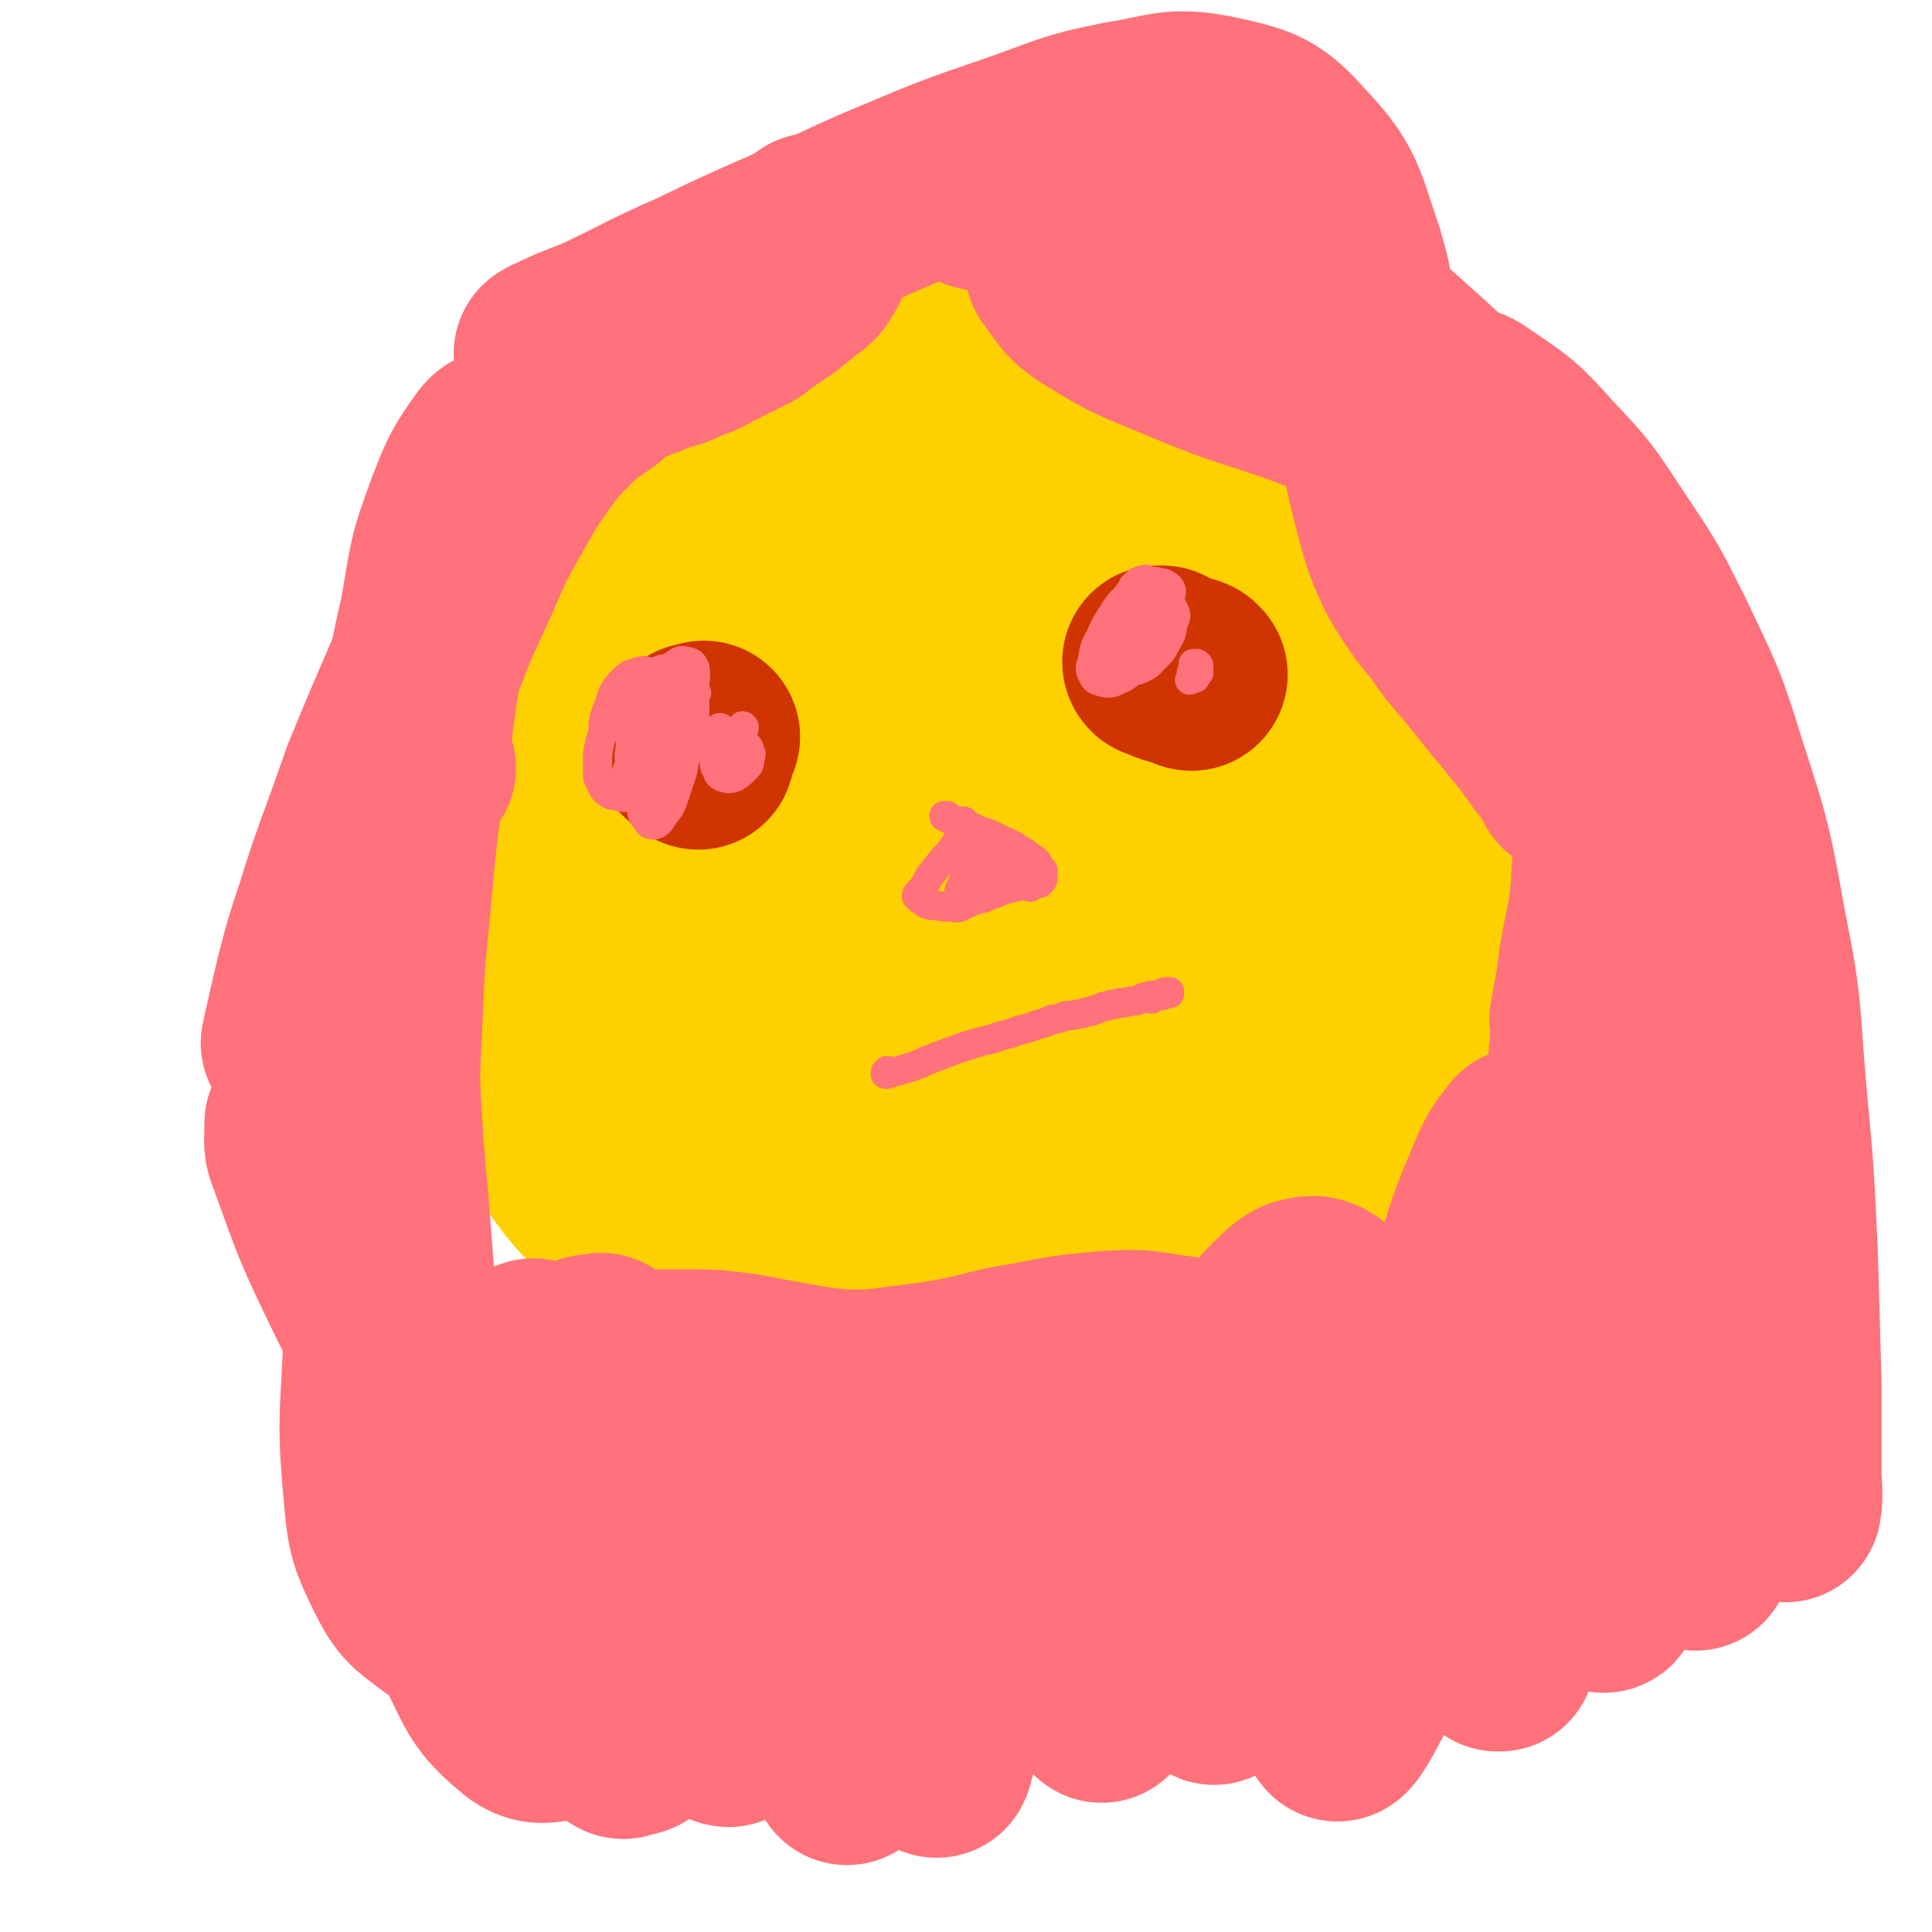
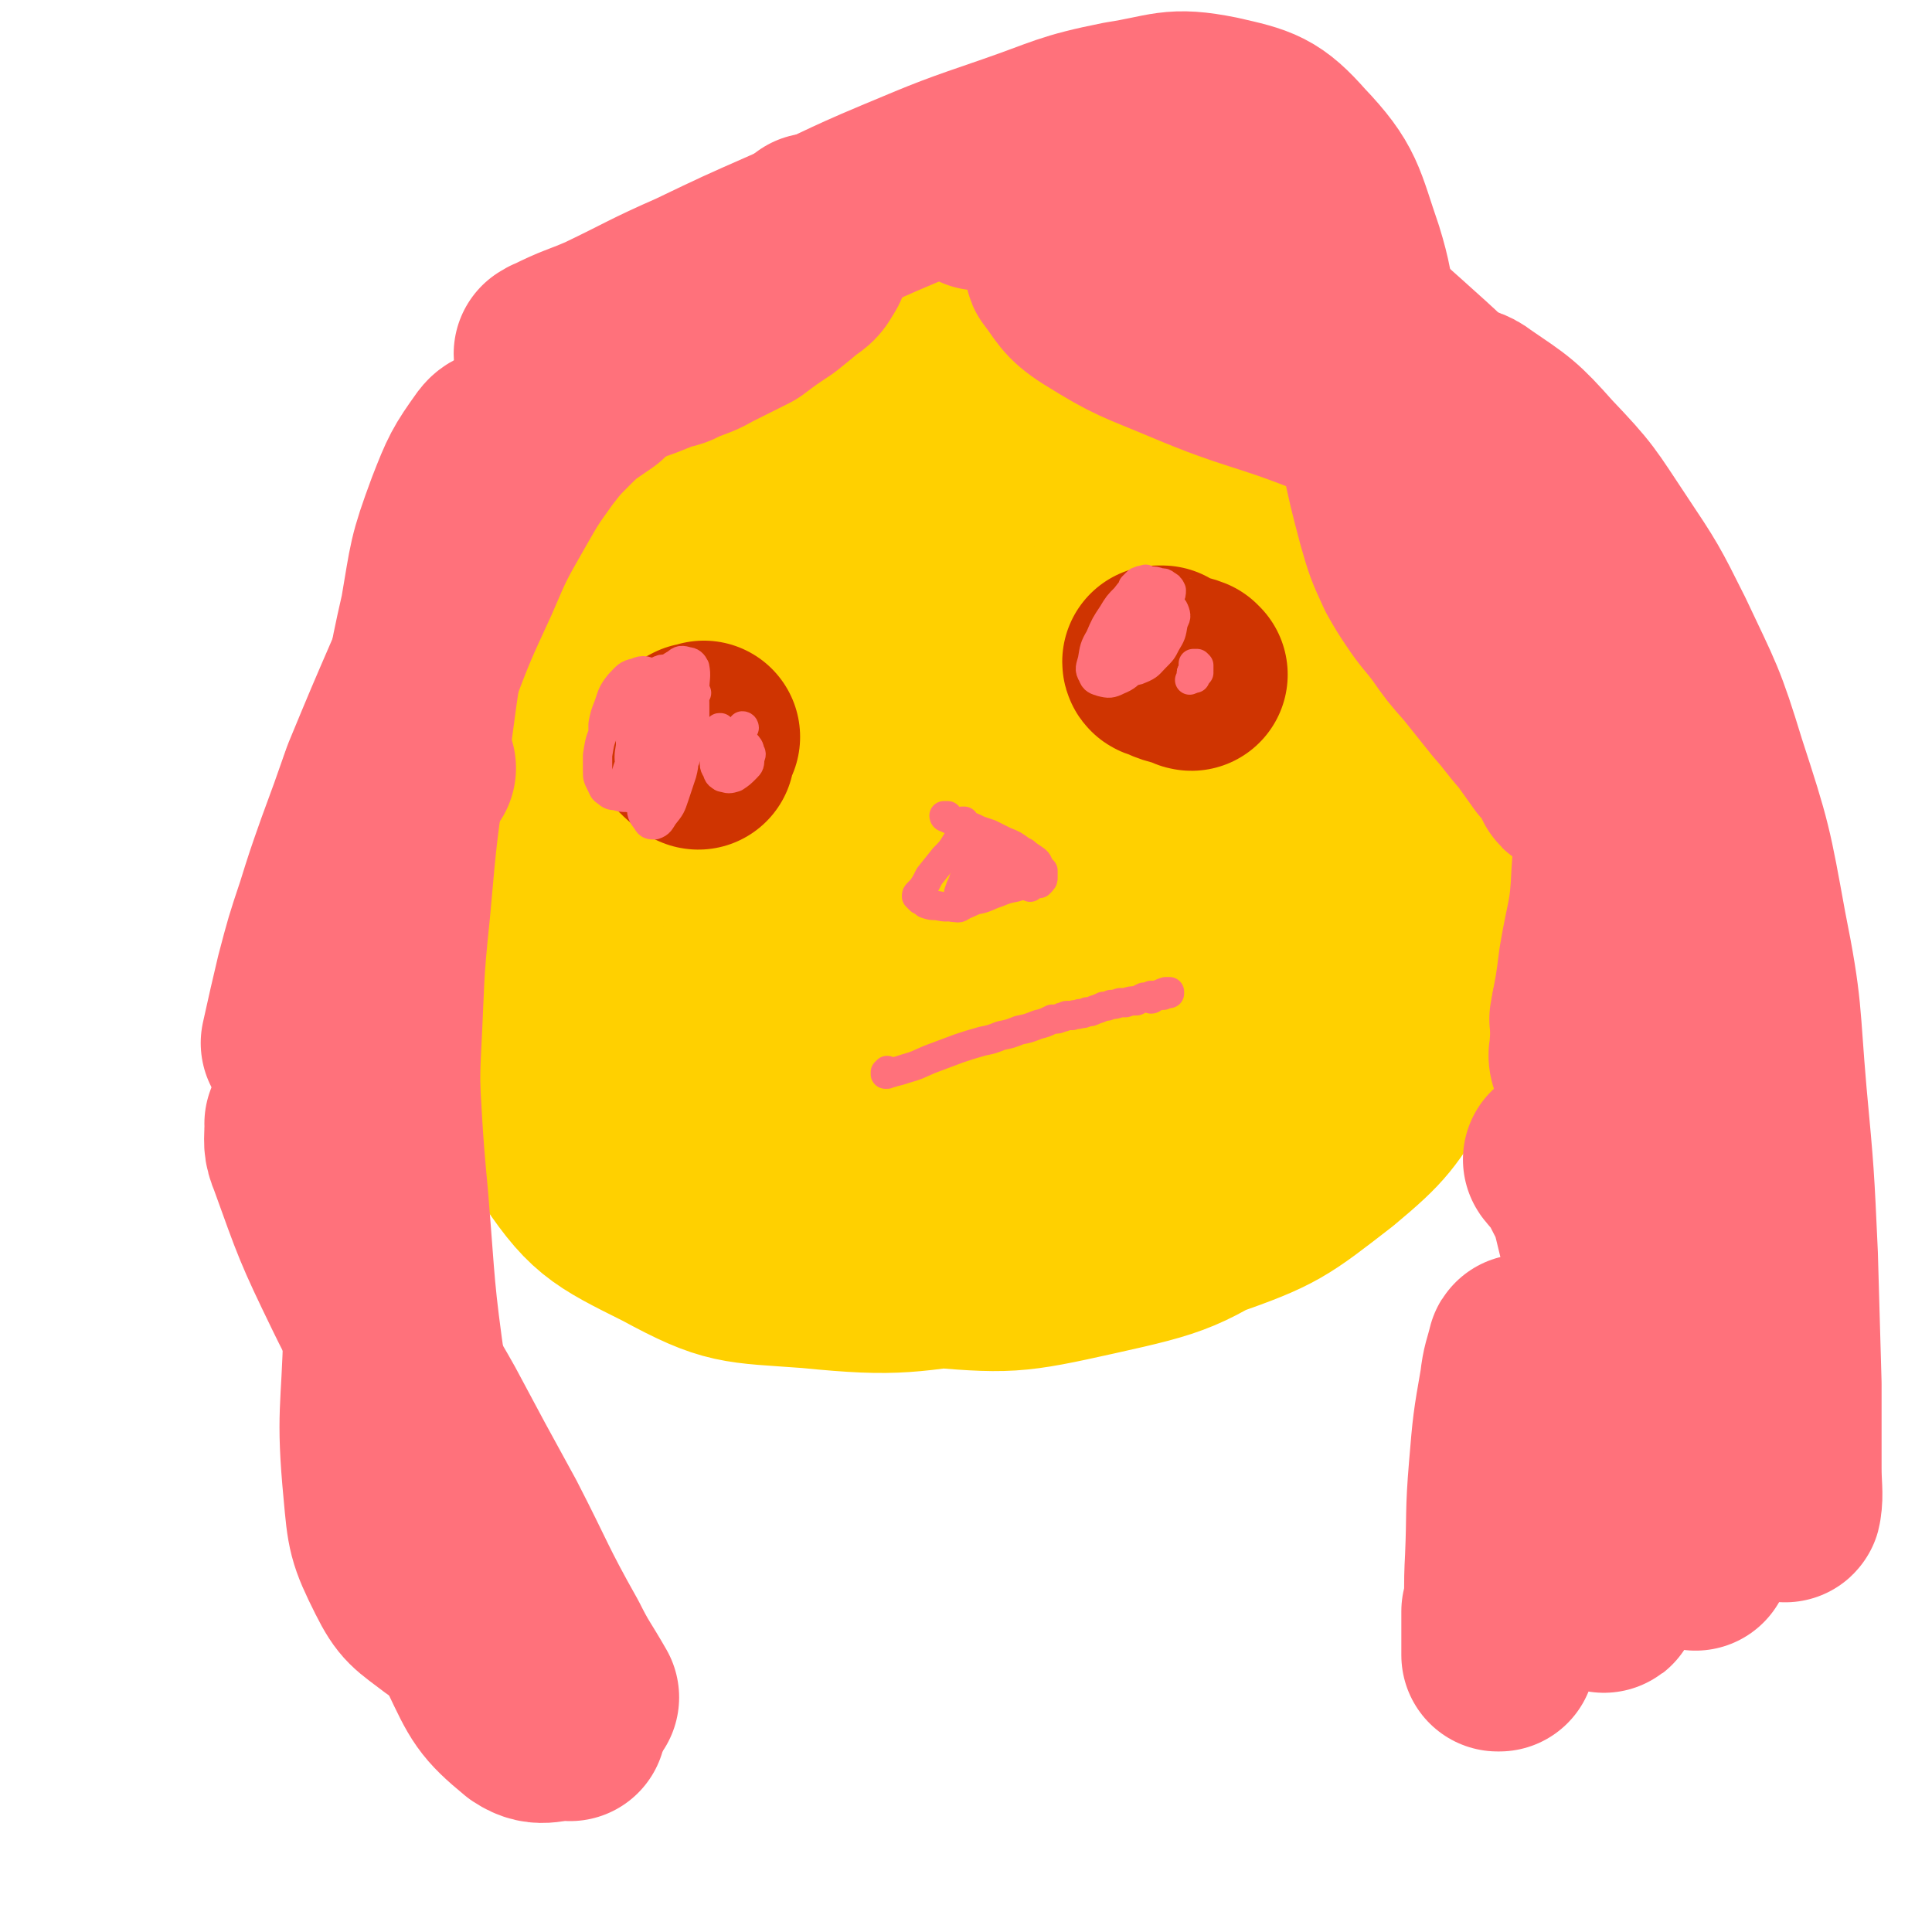
<svg xmlns="http://www.w3.org/2000/svg" viewBox="0 0 1054 1054" version="1.1">
  <g fill="none" stroke="#FFD000" stroke-width="105" stroke-linecap="round" stroke-linejoin="round">
    <path d="M517,273c0,0 0,-1 -1,-1 -17,-4 -17,-7 -34,-8 -25,-2 -27,-4 -51,3 -36,11 -37,13 -68,33 -32,22 -32,24 -60,51 -15,16 -17,17 -26,37 -13,27 -15,28 -19,57 -4,36 -5,38 4,73 14,54 12,59 42,105 21,32 26,34 60,51 35,19 38,17 78,20 50,5 51,2 102,-4 37,-5 36,-8 73,-18 7,-2 7,-2 14,-5 40,-20 42,-17 79,-42 30,-19 30,-21 55,-47 21,-22 23,-22 36,-49 16,-31 19,-33 22,-67 2,-36 2,-40 -13,-73 -23,-53 -26,-55 -62,-100 -25,-31 -30,-27 -61,-53 -6,-5 -7,-5 -14,-8 -37,-15 -37,-16 -74,-29 -8,-3 -8,-3 -16,-4 -48,-5 -49,-11 -96,-7 -44,4 -48,3 -86,24 -42,21 -44,24 -75,60 -25,29 -25,32 -38,69 -14,42 -18,45 -16,89 3,56 4,61 26,112 16,35 22,35 52,62 29,26 31,25 66,43 37,17 38,18 77,27 41,8 42,9 84,7 40,-1 42,0 80,-14 37,-13 39,-15 70,-39 24,-20 24,-22 41,-48 18,-27 22,-27 29,-58 10,-37 13,-41 6,-78 -11,-59 -11,-64 -42,-114 -26,-42 -30,-43 -71,-70 -40,-27 -44,-28 -91,-37 -48,-10 -51,-12 -99,-2 -51,10 -55,12 -99,41 -47,30 -48,34 -84,77 -23,28 -26,31 -35,66 -12,49 -18,55 -6,103 14,53 20,58 56,101 32,37 37,37 81,59 42,20 45,20 91,25 46,4 48,4 93,-6 45,-10 47,-11 86,-36 39,-25 39,-28 69,-64 20,-24 20,-26 30,-56 14,-41 16,-42 18,-85 3,-45 9,-51 -9,-91 -23,-51 -29,-56 -73,-90 -27,-21 -34,-11 -68,-19 -7,-1 -8,-1 -15,0 -49,6 -51,0 -97,15 -48,16 -50,17 -92,47 -38,28 -40,29 -66,68 -23,32 -25,35 -31,73 -5,31 -5,37 8,65 12,26 17,28 42,43 28,17 31,17 64,20 36,5 38,4 74,-4 37,-8 38,-9 71,-27 33,-18 34,-19 60,-45 25,-25 28,-26 42,-57 13,-28 15,-32 12,-62 -3,-33 -4,-39 -24,-64 -22,-27 -27,-32 -60,-40 -42,-10 -47,-6 -90,4 -51,13 -53,15 -98,42 -43,24 -45,25 -79,60 -26,28 -30,31 -40,67 -8,30 -9,38 5,64 16,30 22,34 54,48 41,19 46,19 92,20 51,1 53,-1 102,-15 47,-14 49,-16 90,-41 34,-21 36,-22 61,-53 17,-21 21,-25 22,-50 1,-23 -2,-29 -18,-47 -24,-27 -28,-29 -63,-41 -44,-16 -48,-16 -94,-14 -52,2 -53,5 -103,20 -43,14 -44,14 -82,38 -26,15 -33,16 -45,41 -10,22 -9,29 -1,52 13,32 16,35 43,58 32,28 35,29 75,45 44,19 46,17 93,25 44,7 45,8 90,5 34,-2 37,-2 67,-16 19,-9 24,-12 32,-30 7,-17 4,-21 -2,-40 -11,-32 -13,-34 -33,-61 -27,-38 -25,-45 -63,-69 -35,-21 -42,-25 -82,-22 -49,4 -51,13 -97,36 -24,12 -22,16 -42,33 -3,3 -3,3 -5,7 -6,16 -6,17 -10,34 -1,4 -1,4 0,8 11,26 7,29 23,51 21,26 22,29 51,46 28,16 31,16 64,20 31,4 33,4 64,-3 23,-5 25,-6 43,-20 14,-12 15,-15 20,-32 5,-17 4,-20 -1,-38 -5,-24 -6,-25 -19,-46 -16,-25 -15,-29 -38,-47 -23,-19 -26,-23 -55,-26 -29,-4 -33,-1 -60,12 -30,15 -27,21 -55,42 " />
    <path d="M528,494c0,0 -1,0 -1,-1 14,-11 15,-11 29,-23 20,-19 20,-19 39,-39 16,-18 17,-18 31,-37 9,-14 10,-15 14,-30 2,-8 2,-12 -3,-16 -9,-7 -13,-7 -25,-6 -25,3 -26,4 -50,14 -29,13 -29,14 -56,32 -25,18 -26,18 -46,41 -16,17 -17,18 -25,39 -5,14 -6,17 -1,30 4,11 7,13 19,19 17,8 19,7 39,8 25,1 26,1 50,-4 24,-4 24,-5 47,-14 19,-8 20,-7 37,-20 13,-9 13,-10 22,-24 6,-10 7,-11 9,-24 2,-14 2,-16 -3,-29 -5,-13 -5,-16 -16,-23 -15,-9 -18,-9 -35,-8 -26,1 -28,2 -52,14 -31,14 -32,15 -58,37 -17,16 -19,17 -28,38 -8,15 -9,19 -6,34 4,16 7,18 20,28 18,13 20,13 42,18 23,5 24,4 48,1 21,-2 23,-2 42,-12 16,-8 17,-9 28,-23 8,-11 9,-12 11,-26 2,-12 2,-15 -4,-26 -7,-14 -8,-16 -22,-26 -18,-12 -20,-13 -41,-16 -21,-4 -22,0 -44,1 -5,1 -5,1 -9,3 -25,10 -25,11 -49,23 -5,2 -5,2 -9,6 -18,16 -18,16 -36,34 -3,3 -4,3 -6,7 -14,23 -15,23 -28,47 -2,4 -1,4 -3,9 " />
  </g>
  <g fill="none" stroke="#CF3401" stroke-width="105" stroke-linecap="round" stroke-linejoin="round">
    <path d="M381,411c0,0 -1,0 -1,-1 0,0 1,1 1,1 -3,-2 -3,-2 -6,-5 0,0 0,0 1,0 2,-2 2,-2 4,-3 2,0 2,0 4,-1 " />
    <path d="M650,368c-1,0 -1,-1 -1,-1 -5,-2 -6,-1 -11,-3 -2,-1 -2,-1 -4,-2 -1,0 -2,0 -2,-1 0,0 0,0 0,0 1,0 1,0 2,0 " />
  </g>
  <g fill="none" stroke="#FF717B" stroke-width="16" stroke-linecap="round" stroke-linejoin="round">
    <path d="M485,585c0,0 0,0 -1,-1 0,0 1,1 1,1 0,0 0,0 -1,0 0,1 0,1 -1,1 0,0 0,0 0,0 1,0 0,0 0,0 0,0 0,0 0,0 1,0 1,0 1,0 0,0 0,0 0,0 0,0 -1,-1 -1,-1 1,0 2,1 4,0 4,-1 4,-1 7,-2 7,-2 6,-2 13,-5 8,-3 8,-3 16,-6 6,-2 6,-2 13,-4 5,-1 5,-1 10,-3 5,-1 5,-1 10,-3 5,-1 5,-1 10,-3 4,-1 4,-1 8,-3 3,0 3,0 5,-1 2,0 2,-1 3,-1 2,0 2,0 3,0 2,-1 2,0 4,-1 2,0 2,0 4,-1 2,0 2,0 4,-1 3,-1 3,-1 5,-2 2,0 2,0 4,-1 2,0 2,0 5,-1 2,0 2,0 3,0 3,-1 3,-1 6,-1 2,-1 2,-1 4,-2 2,0 2,0 4,-1 2,0 2,0 3,0 1,0 1,0 2,0 0,0 0,0 0,0 1,0 1,0 1,0 1,0 1,0 2,-1 0,0 0,0 0,0 0,0 0,0 1,0 0,0 0,0 0,0 0,0 0,0 1,0 0,0 0,0 0,0 0,0 0,0 0,0 0,0 0,0 0,0 0,0 0,0 0,-1 0,0 0,0 0,0 -1,0 -1,0 -2,0 -3,1 -3,1 -6,3 -1,0 -1,1 -2,1 " />
    <path d="M526,449c0,0 -1,-1 -1,-1 0,0 0,0 1,0 0,0 0,0 0,0 0,0 0,0 0,0 0,0 0,0 0,1 0,0 0,0 0,1 -1,1 -1,1 -1,3 -1,3 -1,3 -3,6 -3,5 -3,5 -7,9 -4,5 -4,5 -8,10 -2,4 -2,4 -4,7 -1,1 -1,1 -2,2 -1,1 -1,1 -1,2 1,1 1,1 2,2 2,1 2,1 3,2 3,1 3,1 6,1 5,1 5,1 10,0 6,0 6,-1 11,-3 6,-1 6,-2 12,-4 5,-2 5,-2 10,-3 3,-1 3,-1 7,-2 1,0 1,0 1,0 1,0 1,0 2,0 0,0 0,0 0,0 1,0 1,0 2,0 0,0 0,0 1,0 0,0 0,0 1,-1 0,0 0,0 0,0 0,0 0,-1 0,-1 1,0 1,0 1,-1 0,-1 0,-1 0,-1 0,-1 0,-1 0,-3 -1,-1 -1,-1 -2,-2 -1,-3 -1,-3 -4,-5 -3,-2 -3,-2 -6,-4 -4,-3 -4,-3 -9,-5 -4,-2 -4,-2 -8,-4 -3,-1 -3,-1 -6,-2 -4,-2 -4,-2 -8,-3 -3,-1 -3,-1 -5,-2 -3,-1 -3,-1 -5,-2 -1,0 -1,-1 -1,-1 0,0 1,0 2,0 " />
    <path d="M537,468c0,0 -1,-1 -1,-1 -1,-1 -1,-1 -1,-2 0,-1 0,-1 0,-2 0,0 0,0 0,0 -1,0 -1,0 -1,0 -1,1 -1,1 -2,3 -2,2 -2,2 -3,5 -1,3 -1,3 -2,6 -1,2 -1,2 -2,5 -1,2 -1,2 -2,5 0,0 0,0 0,1 -1,3 -1,3 -2,6 0,0 -1,1 -1,1 2,0 3,1 5,-1 4,-3 4,-3 8,-8 5,-6 5,-6 9,-13 3,-5 3,-5 5,-10 1,-1 1,-2 1,-3 -2,-1 -3,-1 -5,-1 -4,1 -4,0 -8,2 -3,1 -3,2 -6,4 -1,1 -1,0 -3,1 0,1 0,1 0,1 0,0 1,0 1,0 2,0 2,0 3,1 2,1 2,2 2,4 2,4 1,4 1,8 1,3 0,3 1,6 0,1 0,1 1,2 1,1 1,1 3,0 2,0 2,0 4,-1 5,-3 4,-3 8,-6 4,-3 4,-3 8,-6 2,-2 2,-2 4,-4 0,-1 0,-1 0,-2 0,-1 0,-1 -1,-2 -1,-1 -1,-1 -2,-2 -2,0 -2,0 -4,-1 -1,-1 -1,-1 -2,-1 0,0 0,0 -1,0 0,0 0,0 0,0 0,0 0,0 0,1 1,2 1,2 2,5 2,3 2,3 4,6 1,2 1,2 2,5 1,1 1,1 2,3 0,0 0,0 0,1 " />
    <path d="M626,317c-1,0 -1,0 -1,-1 -1,0 0,1 -1,1 -1,0 -1,-1 -2,0 -1,0 -1,0 -2,1 -1,1 -1,1 -2,2 -1,3 -1,3 -2,6 -1,6 -2,6 -3,12 -1,6 -1,6 -2,12 0,2 -1,3 0,4 2,3 3,4 5,5 3,0 3,-1 6,-3 3,-2 2,-2 5,-6 2,-2 1,-2 3,-5 1,-2 1,-2 3,-5 1,-1 1,-1 1,-2 1,-1 1,-1 2,-2 1,-2 1,-2 2,-4 1,-3 0,-3 0,-6 1,-2 1,-2 1,-4 -1,-2 -1,-2 -3,-3 -1,-1 -1,-1 -3,-1 -3,-1 -3,-1 -6,-1 -3,1 -4,1 -6,3 -4,2 -4,2 -7,6 -4,4 -4,4 -7,9 -4,6 -4,6 -7,13 -3,5 -3,6 -4,12 -1,4 -2,5 0,8 1,3 2,3 5,4 4,1 5,1 9,-1 5,-2 5,-3 10,-7 4,-4 4,-4 7,-8 3,-3 4,-3 6,-7 2,-3 2,-3 2,-6 1,-3 1,-3 0,-5 -1,-2 -1,-2 -3,-3 -2,-2 -2,-2 -4,-4 -1,-1 -1,-2 -3,-3 -1,0 -1,0 -2,-1 -1,0 -1,0 -2,0 0,0 -1,0 -1,1 -2,3 -1,3 -2,6 -2,6 -3,6 -5,12 -2,5 -2,5 -3,11 -1,3 -2,4 0,7 2,2 3,1 6,2 3,0 4,0 6,-1 5,-2 5,-3 8,-6 4,-4 4,-4 6,-8 3,-5 3,-5 4,-11 1,-3 2,-3 1,-6 -1,-3 -2,-3 -4,-5 -3,-2 -3,-2 -6,-3 -2,-2 -2,-2 -4,-3 -2,-1 -2,-1 -3,-1 -1,-1 -2,-1 -3,-1 -2,1 -3,2 -5,4 -5,6 -5,6 -9,13 -4,7 -4,7 -6,14 -2,4 -3,5 -3,9 0,2 2,2 4,3 4,1 4,0 8,0 3,-1 3,-2 5,-3 " />
    <path d="M651,368c0,0 0,-1 -1,-1 0,0 1,0 1,0 0,0 0,0 0,1 0,0 0,0 0,1 0,1 0,1 1,1 " />
    <path d="M654,367c0,0 0,0 -1,-1 0,0 1,0 1,0 0,-1 0,-2 0,-3 0,0 0,0 -1,-1 -1,0 -1,0 -2,0 0,0 0,1 0,1 0,0 0,0 0,0 0,0 0,0 0,1 0,1 0,1 -1,3 0,2 0,2 -1,4 " />
    <path d="M380,378c-1,-1 -1,-1 -1,-1 -2,-1 -2,0 -3,0 -3,0 -3,-1 -6,0 -3,1 -3,1 -6,3 -3,2 -3,2 -5,4 -3,3 -2,4 -4,7 -1,5 -2,5 -3,11 -1,9 -1,9 -2,18 -1,10 -1,10 0,19 0,5 0,5 3,9 1,2 2,2 4,2 3,-1 3,-2 5,-5 4,-5 4,-5 6,-11 2,-6 2,-6 4,-12 1,-4 1,-4 1,-8 1,-1 1,-2 0,-3 -1,-1 -1,-1 -2,-2 -2,-3 -2,-3 -2,-5 -1,-5 -1,-5 -1,-10 0,-4 0,-4 0,-8 0,-1 1,-2 0,-2 -1,-1 -2,-2 -4,-1 -2,1 -2,1 -4,3 -3,4 -3,4 -6,8 -3,5 -3,5 -5,10 -2,4 -2,4 -4,9 -1,4 -2,4 -3,8 -1,3 -2,4 -2,7 1,3 1,4 3,6 2,2 3,2 6,3 4,0 4,0 8,-2 4,-1 5,-1 7,-4 5,-5 4,-6 7,-11 3,-6 3,-6 5,-12 1,-5 2,-5 3,-11 0,-6 0,-6 0,-11 0,-6 0,-6 -2,-11 -1,-4 -1,-4 -4,-7 -2,-2 -2,-2 -5,-2 -2,-1 -2,-1 -4,-1 -3,0 -3,0 -5,1 -2,1 -3,1 -5,3 -3,5 -2,5 -4,11 -3,6 -3,6 -4,12 -2,7 -2,7 -2,15 -1,6 -1,6 0,12 1,4 1,5 3,8 2,3 3,3 6,3 2,1 3,1 5,-1 3,-2 3,-2 6,-6 2,-3 2,-4 4,-8 2,-5 3,-5 5,-10 2,-7 2,-7 3,-13 1,-8 2,-8 3,-16 0,-6 1,-7 0,-12 -1,-2 -2,-3 -4,-3 -3,-1 -4,-1 -6,1 -4,2 -4,3 -7,6 -3,6 -3,6 -6,12 -3,7 -4,7 -6,15 -2,7 -2,7 -3,15 -1,7 -1,7 -1,13 1,5 1,5 4,9 1,2 2,3 5,4 2,1 3,1 6,0 3,-1 3,-2 5,-5 2,-2 1,-3 2,-5 " />
    <path d="M406,397c0,0 0,-1 -1,-1 0,0 0,1 0,1 -3,4 -3,4 -5,7 -2,5 -2,5 -4,10 -1,4 -2,4 -2,8 -1,1 0,1 0,2 0,0 1,0 1,0 " />
    <path d="M397,406c0,0 0,-1 -1,-1 0,0 1,0 1,0 -1,-3 -1,-3 -3,-6 0,-1 0,-1 -1,-2 0,0 0,0 0,0 0,0 0,0 0,0 -1,0 -1,0 -1,1 0,0 0,0 0,0 0,3 0,3 -1,6 0,5 -1,5 -1,9 0,4 -1,4 1,7 1,3 1,3 4,4 2,1 3,1 6,0 3,-2 3,-2 6,-5 2,-2 2,-2 2,-6 1,-1 1,-2 0,-3 0,-2 -1,-3 -2,-4 -1,-1 -2,-1 -3,-2 -1,0 -1,0 -2,-1 -1,0 -1,0 -2,0 0,0 0,0 -1,0 0,0 0,0 0,1 " />
    <path d="M351,374c0,0 0,-1 -1,-1 0,0 -1,0 -2,0 -2,0 -2,-1 -5,0 -3,1 -2,3 -5,5 0,0 -1,0 -1,0 -2,5 -2,5 -4,10 -2,6 -3,6 -4,12 -2,5 -2,6 -3,12 0,4 0,4 0,9 0,3 0,3 2,7 1,2 1,3 3,4 2,2 3,2 5,2 3,1 3,1 6,1 3,0 4,0 6,-2 3,-2 3,-2 5,-6 3,-4 3,-4 5,-10 2,-6 2,-6 3,-12 1,-7 1,-7 1,-14 0,-7 0,-8 -1,-15 -2,-4 -2,-6 -5,-8 -3,-2 -5,-3 -9,-1 -5,1 -5,2 -9,6 -4,5 -4,6 -6,12 -2,5 -2,5 -3,10 0,2 0,2 0,3 " />
  </g>
  <g fill="none" stroke="#FF717B" stroke-width="105" stroke-linecap="round" stroke-linejoin="round">
    <path d="M445,126c0,0 0,-1 -1,-1 0,0 1,0 1,1 0,1 0,1 0,3 0,3 0,3 0,6 -1,5 0,6 -3,10 -2,4 -3,4 -7,7 -6,5 -6,5 -11,9 -9,6 -9,6 -17,12 -10,5 -10,5 -20,10 -7,4 -8,4 -16,7 -5,3 -5,2 -11,4 -5,2 -5,2 -10,4 -5,2 -6,1 -10,4 -8,4 -8,4 -14,10 -10,7 -11,7 -19,15 -8,8 -8,8 -15,17 -10,14 -10,14 -18,28 -12,21 -12,21 -21,42 -12,26 -12,26 -22,52 -13,30 -13,30 -25,59 -7,20 -7,20 -14,39 -6,17 -6,17 -11,33 -6,18 -6,18 -11,37 -4,17 -4,17 -8,35 " />
    <path d="M279,244c0,-1 0,-2 -1,-1 -3,0 -5,-2 -8,2 -10,14 -11,16 -18,34 -10,27 -9,27 -14,56 -8,35 -7,35 -12,70 -7,46 -7,46 -11,91 -4,38 -3,38 -5,76 -1,20 0,20 -1,40 -1,58 -1,58 -2,116 -1,42 -4,43 0,85 2,22 2,24 12,44 7,14 9,14 22,24 11,8 13,6 26,12 " />
    <path d="M229,419c0,0 0,0 -1,-1 0,0 0,0 0,0 -7,0 -10,-5 -15,-1 -8,8 -9,12 -11,26 -4,28 -2,28 -1,57 2,35 4,35 7,71 3,42 2,42 6,84 4,49 3,49 10,98 6,43 5,44 15,87 7,31 6,32 20,61 10,21 11,24 28,38 9,6 12,1 24,2 " />
    <path d="M165,614c0,0 0,-1 -1,-1 0,0 1,1 1,1 0,1 -1,0 -1,1 0,8 -1,9 2,16 13,36 13,37 30,72 17,35 20,34 39,68 16,30 16,30 33,61 17,33 16,34 34,66 7,14 8,14 16,28 " />
    <path d="M301,194c0,0 -1,0 -1,-1 1,0 1,-1 2,-1 14,-7 14,-6 28,-12 25,-12 25,-13 50,-24 25,-12 25,-12 50,-23 30,-13 29,-14 60,-27 31,-13 31,-13 63,-24 29,-10 29,-12 59,-18 26,-4 27,-8 52,-3 22,5 27,6 42,23 20,21 19,26 29,55 9,29 4,30 9,61 4,22 3,23 7,45 4,19 4,19 9,38 4,14 4,14 10,27 4,7 4,7 8,13 6,9 7,9 13,17 7,10 7,10 15,19 8,10 8,10 16,20 8,9 7,9 15,18 5,7 5,7 10,14 4,3 4,3 7,6 2,3 1,4 2,7 0,1 0,1 1,1 " />
    <path d="M581,146c0,0 0,-1 -1,-1 0,0 -2,0 -1,1 7,9 7,12 18,19 24,15 25,14 51,25 38,16 39,13 77,28 27,11 28,10 54,25 33,18 34,17 63,41 21,17 21,18 37,40 14,19 14,20 23,42 11,26 11,27 17,55 7,29 6,30 9,60 3,26 2,26 2,52 0,18 0,18 -1,36 -1,6 -2,6 -3,11 " />
    <path d="M535,106c-1,0 -1,0 -1,-1 -1,0 -1,0 -1,0 -1,-2 -3,-3 -1,-3 4,-2 6,-2 13,-1 19,2 20,2 39,7 29,7 29,7 57,18 42,17 43,16 83,38 21,11 21,12 39,28 21,19 22,19 40,41 21,27 22,27 38,57 16,29 17,30 26,62 9,31 8,32 11,64 2,30 1,31 -1,61 -1,24 -3,24 -7,48 -2,16 -2,15 -5,31 " />
    <path d="M794,226c0,0 -1,0 -1,-1 0,-2 -2,-5 0,-5 4,-1 7,-1 12,3 19,13 20,13 36,31 20,21 19,21 35,45 16,24 16,24 29,50 16,34 17,34 28,70 14,43 14,44 22,88 9,45 7,45 11,91 4,43 4,43 6,87 1,35 1,35 2,70 0,23 0,23 0,46 0,10 1,14 0,20 0,2 -1,-1 -2,-3 " />
    <path d="M891,513c-1,-1 -1,-1 -1,-1 -1,-1 -2,-1 -2,-1 0,1 1,2 2,4 3,8 4,8 7,17 7,18 8,18 13,36 8,28 9,28 14,57 6,34 6,34 9,69 2,33 1,34 1,67 -1,27 -1,27 -3,53 -2,15 -2,15 -4,29 -1,3 -1,2 -2,5 " />
    <path d="M868,550c0,-1 0,-2 -1,-1 -1,1 -1,1 -1,3 1,13 1,13 4,26 5,28 5,28 10,55 5,24 4,24 9,48 4,22 4,22 8,44 4,24 4,24 8,49 4,22 4,22 8,43 2,11 1,11 3,22 0,1 0,1 0,2 " />
    <path d="M866,579c0,-1 -1,-1 -1,-1 -1,-3 0,-3 0,-6 1,-12 0,-13 3,-25 1,-4 3,-9 5,-8 4,2 5,7 6,15 4,28 4,28 5,57 2,39 2,39 2,78 -1,38 -1,38 -3,76 -1,29 -1,29 -3,58 -1,17 -2,17 -3,35 -1,7 -2,11 -2,13 0,1 1,-3 1,-6 1,-2 1,-2 1,-4 " />
    <path d="M858,636c-1,-1 -1,-1 -1,-1 -3,-1 -3,-1 -5,-2 -1,0 -2,-1 -1,0 3,4 4,4 7,9 6,12 7,12 10,25 5,20 4,20 7,40 3,26 2,26 4,52 3,24 2,25 5,49 2,16 2,16 5,32 1,3 2,3 3,6 " />
    <path d="M832,738c0,0 -1,-2 -1,-1 -2,8 -3,9 -4,18 -4,23 -4,23 -6,47 -2,24 -1,24 -2,48 -1,18 0,18 -1,36 0,8 0,8 0,17 0,0 -1,0 -1,0 0,-9 0,-10 0,-19 0,-3 0,-3 0,-5 " />
-     <path d="M832,626c0,0 -1,-1 -1,-1 0,0 1,0 1,0 0,0 0,-2 0,-1 -5,6 -6,7 -10,15 -9,22 -10,22 -17,45 -10,34 -8,34 -16,68 -12,48 -11,48 -23,96 -7,27 -7,28 -16,54 -6,15 -6,15 -14,30 -3,5 -4,7 -6,9 -1,1 -1,-2 -1,-4 0,-13 1,-13 2,-26 1,-23 2,-23 2,-47 1,-29 1,-29 1,-57 -1,-28 0,-29 -2,-57 -1,-18 0,-19 -6,-35 -2,-6 -4,-9 -9,-10 -7,0 -10,2 -16,8 -11,11 -12,12 -18,27 -10,23 -9,24 -13,49 -6,29 -4,29 -7,57 -2,23 -2,23 -2,45 0,13 0,13 1,26 0,2 0,4 0,4 1,1 1,-1 0,-3 0,-8 1,-8 0,-16 -3,-15 -4,-15 -8,-30 -5,-20 -5,-20 -11,-41 -6,-20 -6,-21 -14,-41 -4,-9 -4,-10 -10,-18 -3,-3 -4,-4 -8,-3 -3,0 -5,1 -7,5 -4,9 -5,10 -6,20 -3,21 -2,21 -2,42 0,23 0,23 1,45 0,17 0,17 2,33 0,7 0,8 1,15 0,1 1,2 1,2 1,-1 2,-2 2,-3 2,-7 2,-7 3,-14 0,-14 1,-14 -1,-27 -3,-19 -3,-19 -8,-38 -5,-19 -4,-20 -12,-38 -4,-8 -4,-9 -10,-14 -3,-2 -5,-2 -9,-1 -6,3 -7,4 -12,11 -8,12 -6,14 -12,28 -1,3 -1,3 -2,6 -5,23 -5,23 -10,47 -5,21 -4,21 -10,42 -3,12 -3,12 -7,24 -1,3 -1,5 -2,7 -1,0 0,-1 0,-2 0,-7 0,-7 0,-13 1,-11 1,-11 1,-23 -1,-16 0,-16 -2,-32 -3,-18 -3,-18 -7,-35 -4,-15 -4,-15 -10,-30 -5,-10 -5,-11 -12,-19 -2,-3 -4,-4 -7,-3 -4,3 -5,4 -7,10 -4,14 -3,15 -4,31 -1,25 0,25 0,51 0,21 0,21 0,43 0,11 0,11 0,21 0,2 0,5 -1,5 -1,-1 -1,-3 -3,-5 -5,-11 -6,-11 -11,-22 -9,-19 -9,-19 -18,-38 -11,-22 -11,-22 -23,-45 -11,-21 -10,-22 -22,-42 -5,-9 -5,-10 -12,-18 -1,-1 -3,-2 -3,0 -2,4 -3,5 -2,11 2,19 3,19 7,38 4,21 5,21 10,43 4,16 4,16 8,32 3,10 3,10 5,19 0,3 2,5 0,6 -1,1 -3,-1 -5,-3 -11,-11 -11,-11 -21,-23 -14,-18 -15,-18 -27,-38 -16,-26 -15,-27 -29,-54 -11,-19 -9,-20 -20,-39 -4,-7 -4,-8 -10,-13 -1,-1 -3,-1 -4,0 -4,6 -5,7 -5,15 1,29 1,30 8,59 6,28 6,29 17,54 7,18 9,18 20,32 7,9 8,9 17,16 1,1 1,1 2,0 4,-1 6,0 7,-3 3,-10 3,-12 1,-24 -3,-20 -4,-20 -9,-39 -6,-21 -7,-21 -14,-42 -1,-4 -2,-4 -3,-9 -11,-26 -11,-26 -21,-52 -6,-18 -6,-18 -11,-35 -1,-3 -2,-7 0,-7 2,0 5,2 9,6 11,12 11,13 22,26 15,19 13,20 29,38 15,17 15,18 33,32 16,13 17,12 35,21 16,7 17,7 34,11 10,3 12,4 22,2 6,-2 8,-3 11,-9 4,-5 2,-7 2,-14 0,-10 0,-10 -2,-21 -1,-12 -2,-12 -3,-25 -1,-8 -1,-8 -1,-16 0,-3 -1,-3 1,-5 2,-3 2,-3 5,-4 6,-1 6,-2 11,-1 11,1 11,1 21,5 15,6 14,7 29,14 15,6 15,7 31,11 14,4 15,4 29,5 12,2 12,3 24,1 8,-1 9,-2 17,-6 6,-4 7,-5 11,-11 4,-6 4,-7 6,-14 3,-8 3,-9 3,-17 0,-8 1,-9 -2,-16 -3,-5 -4,-6 -9,-9 -10,-5 -10,-5 -21,-6 -17,-3 -17,-3 -35,-2 -21,2 -21,2 -41,6 -19,3 -19,4 -37,8 -17,3 -17,3 -34,5 -14,2 -14,2 -29,2 -13,-1 -13,-1 -25,-3 -11,-2 -11,-2 -22,-4 -10,-2 -10,-2 -19,-3 -9,-1 -9,-1 -18,-1 -5,0 -5,0 -10,0 -6,0 -6,0 -11,0 -6,0 -6,0 -13,0 -6,0 -6,1 -13,0 -6,0 -6,-1 -12,-2 -2,0 -4,0 -4,-2 0,-1 2,-2 4,-3 4,-2 4,-1 9,-2 " />
  </g>
</svg>